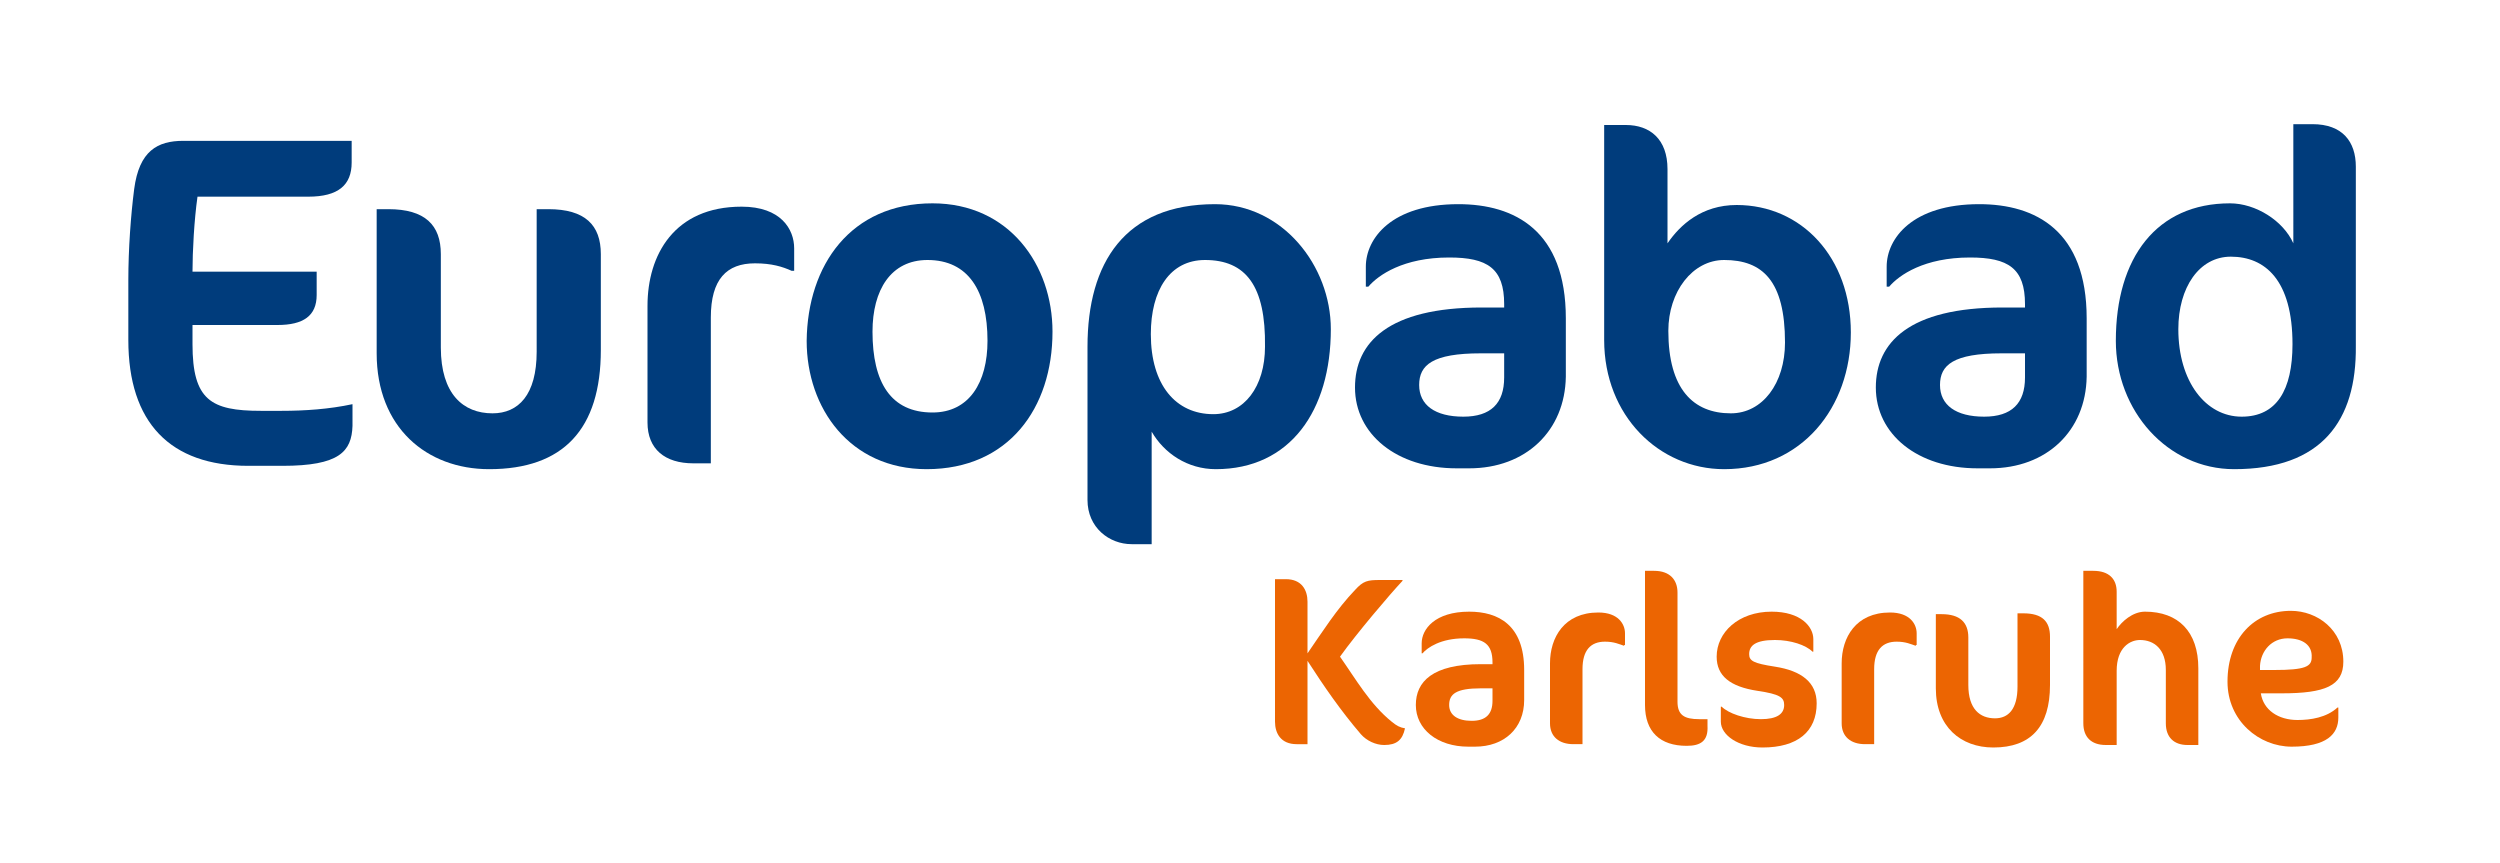
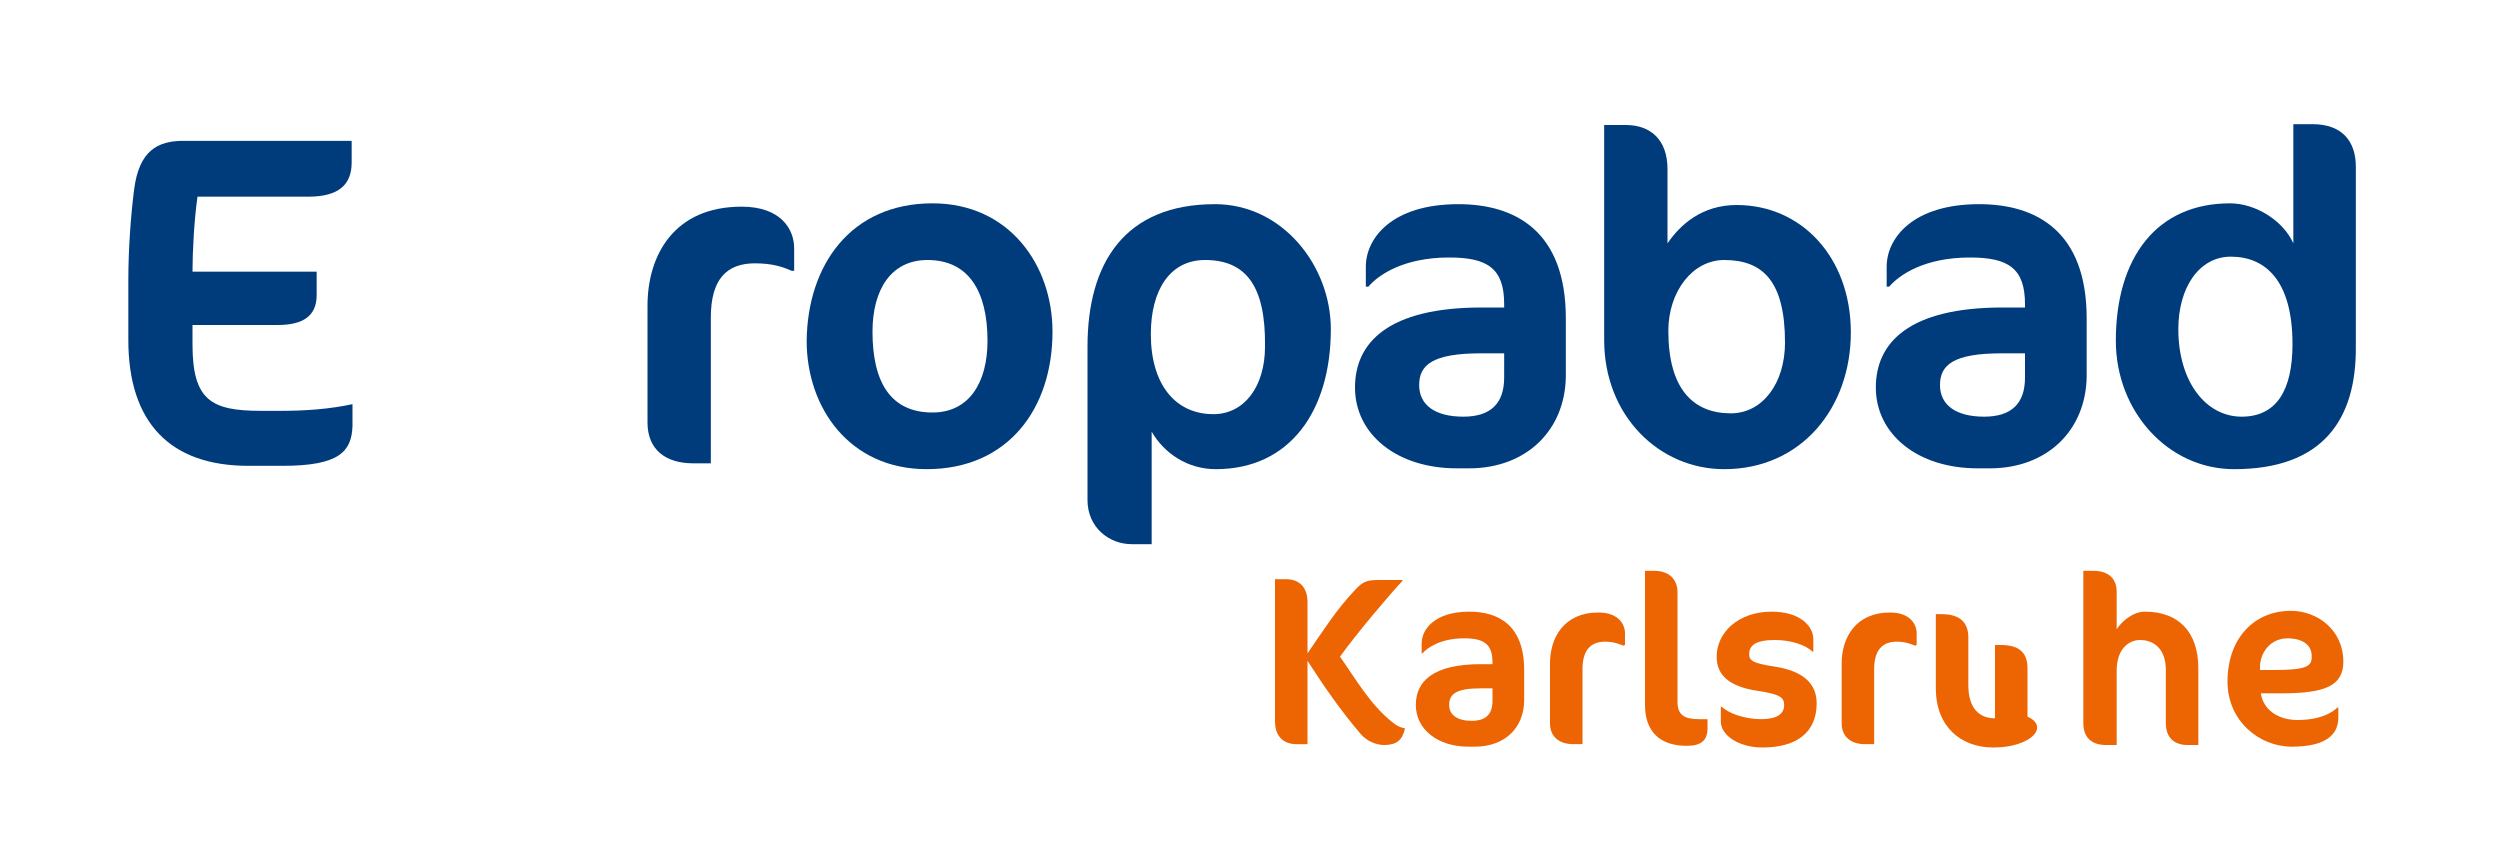
<svg xmlns="http://www.w3.org/2000/svg" xmlns:xlink="http://www.w3.org/1999/xlink" version="1.1" id="Ebene_1" x="0px" y="0px" viewBox="0 0 300 103.5" style="enable-background:new 0 0 300 103.5;" xml:space="preserve">
  <style type="text/css">
	.st0{clip-path:url(#XMLID_47_);}
	.st1{fill:#EC6502;}
	.st2{clip-path:url(#XMLID_47_);fill:#003C7C;}
</style>
  <g>
    <defs>
      <rect id="XMLID_55_" x="10" y="-65.4" width="280" height="161" />
    </defs>
    <clipPath id="XMLID_47_">
      <use xlink:href="#XMLID_55_" style="overflow:visible;" />
    </clipPath>
    <g id="XMLID_100_" class="st0">
      <path id="XMLID_101_" class="st1" d="M156.9,72.2v6.2c1.8-2.6,3.5-5.3,5.7-7.6c1-1.1,1.5-1.2,3-1.2h2.7v0.1    c-1.5,1.6-5.5,6.3-7.5,9.1c1.9,2.7,3.6,5.7,6.2,7.8c0.6,0.5,1,0.7,1.6,0.8c-0.3,1.4-1,2-2.5,2c-1,0-2.1-0.5-2.8-1.3    c-2.4-2.8-4.4-5.7-6.4-8.8v10h-1.3c-1.9,0-2.6-1.3-2.6-2.7V69.5h1.3C156.2,69.5,156.9,70.8,156.9,72.2z" />
      <path id="XMLID_103_" class="st1" d="M177,89.6h-0.8c-3.7,0-6.3-2.1-6.3-5c0-2.8,2-4.9,7.8-4.9h1.4v-0.2c0-2.2-1-2.9-3.4-2.9    c-2.8,0-4.4,1.1-5,1.8h-0.1v-1.2c0-1.7,1.6-3.8,5.7-3.8c3.5,0,6.6,1.6,6.6,7v3.6C182.9,87.4,180.5,89.6,177,89.6z M179.1,82.6    h-1.4c-3,0-3.8,0.7-3.8,2c0,1.2,1,1.9,2.7,1.9c1.7,0,2.5-0.8,2.5-2.4V82.6z" />
      <path id="XMLID_106_" class="st1" d="M194.9,77.5c-0.6-0.2-1.2-0.5-2.3-0.5c-1.7,0-2.7,1-2.7,3.3v9h-1.1c-1.7,0-2.8-0.9-2.8-2.5    v-7.2c0-3.1,1.7-6.1,5.8-6.1c2.4,0,3.2,1.4,3.2,2.5v1.4H194.9z" />
      <path id="XMLID_108_" class="st1" d="M202.4,89.5c-3.2,0-5-1.7-5-4.9V68.5h1.1c1.9,0,2.8,1.1,2.8,2.6v13.1c0,1.6,0.8,2.1,2.6,2.1    h1v0.8C205,88.9,204.1,89.5,202.4,89.5z" />
      <path id="XMLID_110_" class="st1" d="M211.5,89.7c-2.9,0-5-1.5-5-3.1v-1.8h0.1c0.8,0.8,2.8,1.5,4.7,1.5c1.9,0,2.8-0.6,2.8-1.7    c0-0.9-0.5-1.3-3.2-1.7c-3.3-0.5-4.9-1.8-4.9-4.1c0-2.9,2.6-5.4,6.6-5.4c3.5,0,5,1.8,5,3.3v1.5h-0.1c-0.8-0.8-2.6-1.4-4.5-1.4    c-2.4,0-3.1,0.7-3.1,1.7c0,0.8,0.5,1.1,3.1,1.5c3.2,0.5,5,1.9,5,4.4C218,87.8,215.7,89.7,211.5,89.7z" />
      <path id="XMLID_112_" class="st1" d="M229.9,77.5c-0.6-0.2-1.2-0.5-2.3-0.5c-1.7,0-2.7,1-2.7,3.3v9h-1.1c-1.7,0-2.8-0.9-2.8-2.5    v-7.2c0-3.1,1.7-6.1,5.8-6.1c2.4,0,3.2,1.4,3.2,2.5v1.4H229.9z" />
-       <path id="XMLID_114_" class="st1" d="M239.2,89.7c-3.9,0-6.9-2.5-6.9-7.1v-8.9h0.7c2.2,0,3.2,1,3.2,2.8v5.7c0,2.9,1.4,4,3.2,4    c1.6,0,2.7-1.1,2.7-3.8v-8.8h0.7c2.3,0,3.2,1,3.2,2.8v5.8C246,87.2,243.7,89.7,239.2,89.7z" />
+       <path id="XMLID_114_" class="st1" d="M239.2,89.7c-3.9,0-6.9-2.5-6.9-7.1v-8.9h0.7c2.2,0,3.2,1,3.2,2.8v5.7c0,2.9,1.4,4,3.2,4    v-8.8h0.7c2.3,0,3.2,1,3.2,2.8v5.8C246,87.2,243.7,89.7,239.2,89.7z" />
      <path id="XMLID_116_" class="st1" d="M262.5,89.4c-1.6,0-2.6-0.9-2.6-2.6v-6.4c0-2.5-1.4-3.6-3.1-3.6c-1.2,0-2.8,0.9-2.8,3.7v8.9    h-1.3c-1.8,0-2.7-1-2.7-2.6V68.5h1.2c1.9,0,2.8,1,2.8,2.5c0,0,0,3.1,0,4.5c0.6-0.9,1.9-2.1,3.4-2.1c4,0,6.4,2.4,6.4,6.8v9.2H262.5    z" />
    </g>
    <g id="XMLID_96_" class="st0">
      <path id="XMLID_97_" class="st1" d="M273.8,83.2h-2.5c0.3,2,2.1,3.2,4.4,3.2c1.6,0,3.5-0.3,4.8-1.5h0.1v1.2c0,2-1.4,3.5-5.6,3.5    c-3.9,0-7.7-3.1-7.7-7.8c0-5.2,3.2-8.5,7.6-8.5c3.2,0,6.3,2.3,6.3,6.1C281.2,82.3,279,83.2,273.8,83.2z M274.5,76.6    c-1.9,0-3.2,1.5-3.3,3.3l0,0.5h1.7c3.7,0,4.5-0.4,4.5-1.5C277.5,77.4,276.3,76.6,274.5,76.6z" />
    </g>
    <path id="XMLID_70_" class="st2" d="M42.3,51.1c-0.1,3.1-1.6,4.8-8.4,4.8h-4.1c-9.4,0-14.4-5.2-14.4-15.1v-7.2   c0-3.7,0.3-7.8,0.7-10.9c0.6-4.6,2.8-5.8,5.9-5.8h20.2v2.6c0,2.7-1.6,4.1-5.2,4.1H23.7c-0.4,2.8-0.6,6.6-0.6,9h14.9v2.8   c0,2.5-1.6,3.6-4.7,3.6H23.1v2.3c0,6.7,2.2,8,8.2,8h2.5c2.8,0,5.7-0.2,8.5-0.8L42.3,51.1z" />
-     <path id="XMLID_69_" class="st2" d="M58.7,56.3c-7.5,0-13.5-5-13.5-13.9V25.1h1.4c4.4,0,6.3,1.9,6.3,5.4v11.2   c0,5.6,2.7,7.9,6.2,7.9c3.1,0,5.3-2.2,5.3-7.4V25.1h1.4c4.4,0,6.3,1.9,6.3,5.4V42C72.1,51.5,67.6,56.3,58.7,56.3" />
    <path id="XMLID_68_" class="st2" d="M95,32.5c-1.1-0.5-2.4-0.9-4.4-0.9c-3.4,0-5.3,1.9-5.3,6.5v17.5h-2.1c-3.4,0-5.5-1.7-5.5-4.9   v-14c0-6.1,3.2-11.9,11.3-11.9c4.7,0,6.3,2.7,6.3,5v2.7H95z" />
    <path id="XMLID_2_" class="st2" d="M111.3,31.2c-4.4,0-6.6,3.6-6.6,8.6c0,6.1,2.2,9.7,7.2,9.7c4.4,0,6.6-3.6,6.6-8.6   C118.5,34.9,116.2,31.2,111.3,31.2 M111.9,24.4c9.2,0,14.4,7.4,14.4,15.4c0,9.2-5.3,16.5-15.1,16.5c-9.2,0-14.4-7.3-14.4-15.4   C96.9,31.8,102.1,24.4,111.9,24.4" />
    <path id="XMLID_3_" class="st2" d="M144.6,31.2c-4.2,0-6.5,3.6-6.5,8.9c0,6.1,3,9.6,7.5,9.6c3.7,0,6.2-3.3,6.2-8.1   C151.9,34.3,149.5,31.2,144.6,31.2 M145.9,56.3c-3.4,0-6.2-1.9-7.7-4.5v13.5h-2.4c-2.7,0-5.3-2-5.3-5.3V41.6   c0-10.1,4.5-17.1,15.3-17.1c8.1,0,13.9,7.4,13.9,15C159.7,49.3,154.8,56.3,145.9,56.3" />
    <path id="XMLID_4_" class="st2" d="M180.4,42.4h-2.7c-5.8,0-7.4,1.4-7.4,3.8c0,2.4,1.9,3.8,5.3,3.8c3.3,0,4.9-1.6,4.9-4.7V42.4z    M176.3,56.2h-1.5c-7.2,0-12.2-4.1-12.2-9.7c0-5.4,4-9.6,15.2-9.6h2.7v-0.4c0-4.3-2-5.6-6.6-5.6c-5.5,0-8.5,2.1-9.7,3.5h-0.3V32   c0-3.4,3.1-7.5,11.1-7.5c6.8,0,12.9,3.2,12.9,13.7v7C187.8,51.7,183.1,56.2,176.3,56.2" />
    <path id="XMLID_5_" class="st2" d="M206.9,31.2c-3.8,0-6.7,3.8-6.7,8.5c0,7,3,9.9,7.5,9.9c3.8,0,6.5-3.6,6.5-8.5   C214.2,33.7,211.5,31.2,206.9,31.2 M206.9,56.3c-7.8,0-14.4-6.4-14.4-15.5V15h2.6c2.9,0,5,1.7,5,5.3v8.9c1.5-2.2,4.1-4.6,8.3-4.6   c7.8,0,13.7,6.3,13.7,15.3C222.1,48.9,216.2,56.3,206.9,56.3" />
    <path id="XMLID_6_" class="st2" d="M242.9,42.4h-2.7c-5.8,0-7.4,1.4-7.4,3.8c0,2.4,1.9,3.8,5.3,3.8c3.3,0,4.9-1.6,4.9-4.7V42.4z    M238.8,56.2h-1.5c-7.2,0-12.2-4.1-12.2-9.7c0-5.4,4-9.6,15.2-9.6h2.7v-0.4c0-4.3-2-5.6-6.6-5.6c-5.5,0-8.5,2.1-9.7,3.5h-0.3V32   c0-3.4,3.1-7.5,11.1-7.5c6.8,0,12.9,3.2,12.9,13.7v7C250.3,51.7,245.6,56.2,238.8,56.2" />
    <path id="XMLID_7_" class="st2" d="M267.7,30.8c-3.8,0-6.3,3.7-6.3,8.7c0,6.3,3.3,10.5,7.6,10.5c4.2,0,6.1-3.2,6.1-8.7   C275.1,33.6,271.8,30.8,267.7,30.8 M268.1,56.3c-8,0-14.2-7-14.2-15.4c0-10,4.9-16.5,13.7-16.5c3.1,0,6.4,2.1,7.6,4.8V14.9h2.3   c3.6,0,5.2,2.1,5.2,5.1v21.5C282.8,50.5,278.6,56.3,268.1,56.3" />
  </g>
</svg>